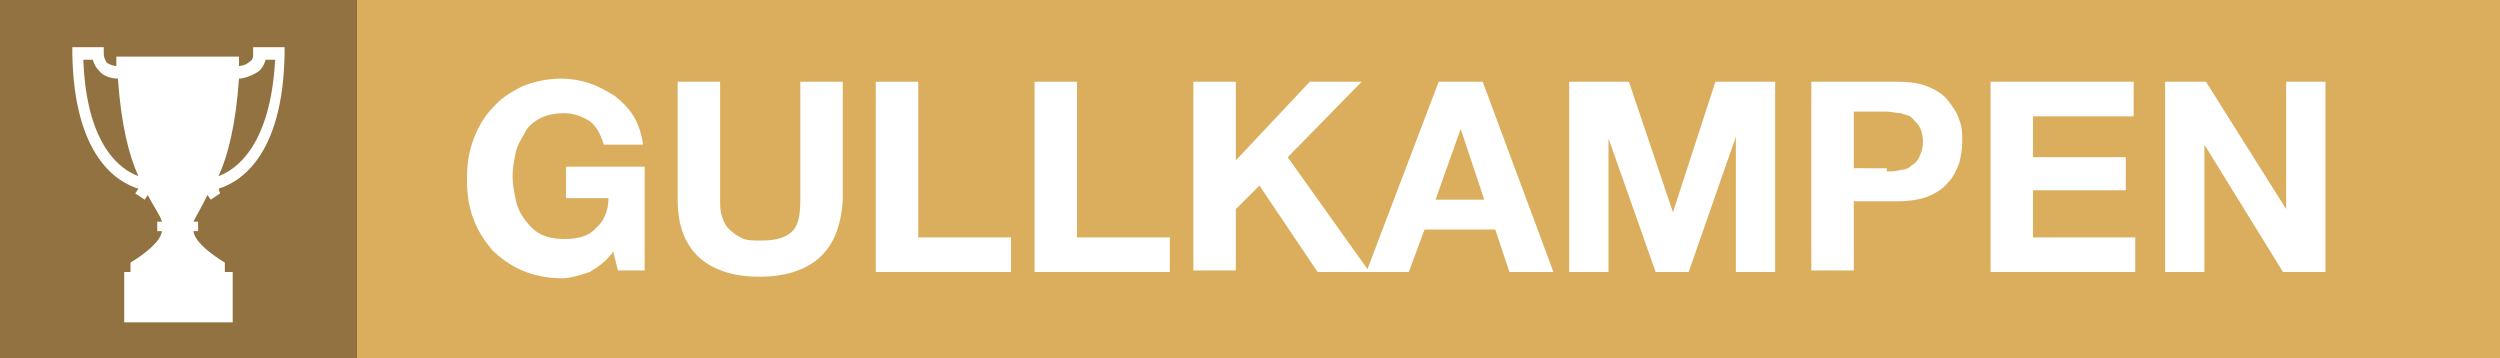
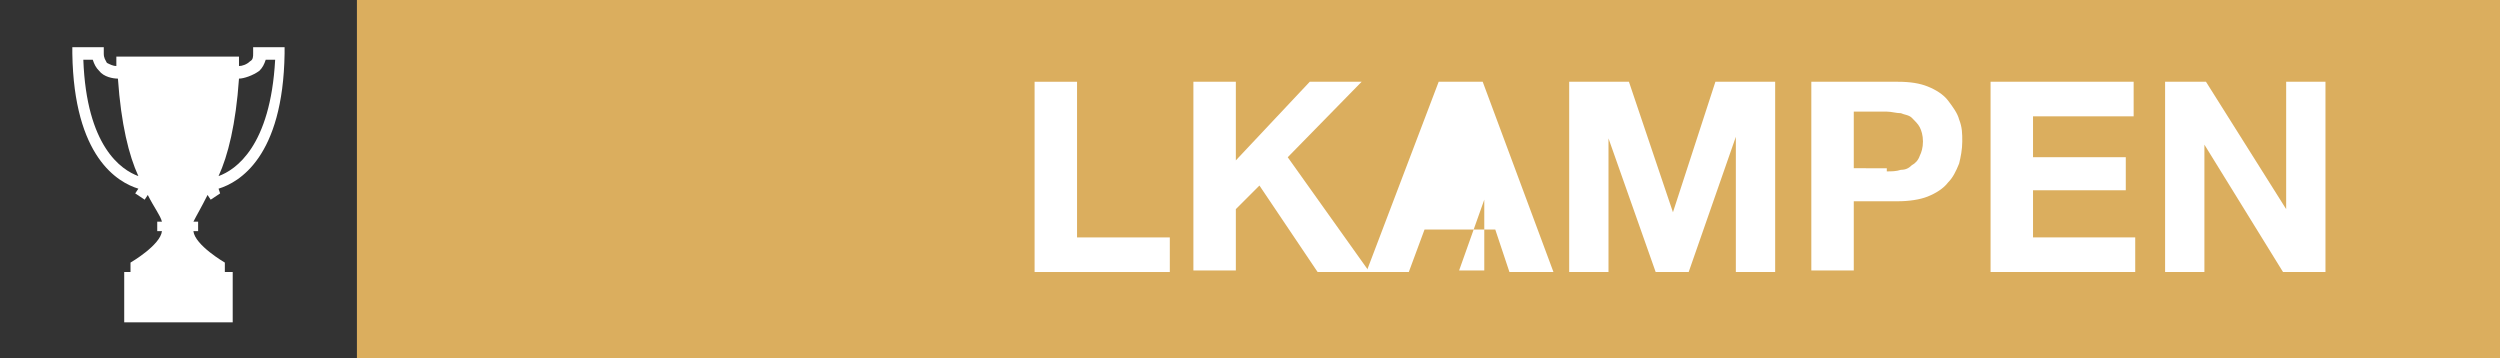
<svg xmlns="http://www.w3.org/2000/svg" version="1.1" id="Layer_1" x="0px" y="0px" viewBox="0 0 159 22.8" style="enable-background:new 0 0 159 22.8;" xml:space="preserve">
  <rect x="0" y="0" width="159" height="22.8" fill="#333333" stroke="none" />
  <style type="text/css">
	.st0{fill:#DBAE5E;}
	.st1{fill:#917240;}
	.st2{enable-background:new    ;}
	.st3{fill:#FFFFFF;}
</style>
  <title>RAMPE</title>
  <rect x="22.7" class="st0" width="136.3" height="22.8" />
-   <rect class="st1" width="22.7" height="22.8" />
  <g class="st2">
-     <path class="st3" d="M37.5,17.3c-0.6,0.2-1.2,0.4-1.8,0.4c-0.9,0-1.8-0.2-2.5-0.5c-0.7-0.3-1.4-0.8-1.9-1.3c-0.5-0.6-0.9-1.2-1.2-2   c-0.3-0.8-0.4-1.6-0.4-2.5c0-0.9,0.1-1.7,0.4-2.5c0.3-0.8,0.7-1.5,1.2-2c0.5-0.6,1.1-1,1.9-1.4c0.7-0.3,1.6-0.5,2.5-0.5   c0.6,0,1.2,0.1,1.8,0.3c0.6,0.2,1.1,0.5,1.6,0.8c0.5,0.4,0.9,0.8,1.2,1.3c0.3,0.5,0.5,1.1,0.6,1.8h-2.5c-0.2-0.7-0.5-1.2-0.9-1.5   c-0.5-0.3-1-0.5-1.6-0.5c-0.6,0-1.1,0.1-1.5,0.3c-0.4,0.2-0.8,0.5-1,0.9s-0.5,0.8-0.6,1.3c-0.1,0.5-0.2,1-0.2,1.5   c0,0.5,0.1,1,0.2,1.5c0.1,0.5,0.3,0.9,0.6,1.3c0.3,0.4,0.6,0.7,1,0.9c0.4,0.2,0.9,0.3,1.5,0.3c0.9,0,1.6-0.2,2-0.7   c0.5-0.4,0.8-1.1,0.8-1.9h-2.7v-2H41v6.6h-1.7L39,16C38.6,16.6,38,17,37.5,17.3z" />
-     <path class="st3" d="M52.1,16.4c-0.9,0.8-2.2,1.2-3.8,1.2c-1.6,0-2.9-0.4-3.8-1.2c-0.9-0.8-1.4-2-1.4-3.7V5.2h2.7v7.5   c0,0.3,0,0.7,0.1,1s0.2,0.6,0.4,0.8c0.2,0.2,0.4,0.4,0.8,0.6c0.3,0.2,0.8,0.2,1.3,0.2c1,0,1.6-0.2,2-0.6c0.4-0.4,0.5-1.1,0.5-2V5.2   h2.7v7.5C53.5,14.4,53,15.6,52.1,16.4z" />
-     <path class="st3" d="M58.4,5.2v9.9h5.9v2.2h-8.6V5.2H58.4z" />
    <path class="st3" d="M68.5,5.2v9.9h5.9v2.2h-8.6V5.2H68.5z" />
    <path class="st3" d="M78.6,5.2v5l4.7-5h3.3L81.9,10l5.2,7.3h-3.3l-3.7-5.5l-1.5,1.5v3.9h-2.7V5.2H78.6z" />
-     <path class="st3" d="M94.3,5.2l4.5,12.1H96l-0.9-2.7h-4.5l-1,2.7h-2.7l4.6-12.1H94.3z M94.4,12.7l-1.5-4.5h0l-1.6,4.5H94.4z" />
+     <path class="st3" d="M94.3,5.2l4.5,12.1H96l-0.9-2.7h-4.5l-1,2.7h-2.7l4.6-12.1H94.3z M94.4,12.7h0l-1.6,4.5H94.4z" />
    <path class="st3" d="M103.6,5.2l2.8,8.3h0l2.7-8.3h3.8v12.1h-2.5V8.7h0l-3,8.6h-2.1l-3-8.5h0v8.5h-2.5V5.2H103.6z" />
    <path class="st3" d="M120.7,5.2c0.8,0,1.4,0.1,1.9,0.3c0.5,0.2,1,0.5,1.3,0.9c0.3,0.4,0.6,0.8,0.7,1.2c0.2,0.5,0.2,0.9,0.2,1.4   c0,0.5-0.1,1-0.2,1.4c-0.2,0.5-0.4,0.9-0.7,1.2c-0.3,0.4-0.8,0.7-1.3,0.9c-0.5,0.2-1.2,0.3-1.9,0.3h-2.8v4.4h-2.7V5.2H120.7z    M120,10.9c0.3,0,0.6,0,0.9-0.1c0.3,0,0.5-0.1,0.7-0.3c0.2-0.1,0.4-0.3,0.5-0.6c0.1-0.2,0.2-0.5,0.2-0.9c0-0.4-0.1-0.7-0.2-0.9   c-0.1-0.2-0.3-0.4-0.5-0.6s-0.5-0.2-0.7-0.3c-0.3,0-0.6-0.1-0.9-0.1h-2.1v3.6H120z" />
    <path class="st3" d="M135.7,5.2v2.2h-6.4v2.6h5.9v2.1h-5.9v3h6.5v2.2h-9.2V5.2H135.7z" />
    <path class="st3" d="M140.3,5.2l5.1,8.1h0V5.2h2.5v12.1h-2.7l-5-8.1h0v8.1h-2.5V5.2H140.3z" />
  </g>
  <g>
    <path class="st3" d="M16.1,3v0.4c0,0.2,0,0.4-0.2,0.5c-0.2,0.2-0.5,0.3-0.7,0.3c0-0.2,0-0.4,0-0.6H7.4c0,0.2,0,0.4,0,0.6   C7.2,4.2,7,4.1,6.8,4C6.7,3.8,6.6,3.7,6.6,3.4V3h-2v0.4C4.7,10,7.5,11.6,8.8,12l-0.2,0.3l0.6,0.4l0.2-0.3c0.4,0.8,0.8,1.3,0.9,1.7   H10v0.6h0.3c-0.1,0.9-2,2-2,2v0.6H7.9v3.2h6.9v-3.2h-0.5v-0.6c0,0-1.9-1.1-2-2h0.3v-0.6h-0.3c0.2-0.4,0.5-0.9,0.9-1.7l0.2,0.3   l0.6-0.4L13.9,12c1.3-0.4,4.1-2,4.2-8.6V3C18.1,3,16.1,3,16.1,3z M5.3,3.8h0.6C6,4.1,6.1,4.3,6.3,4.5C6.6,4.9,7.2,5,7.5,5   c0.2,2.9,0.7,4.9,1.3,6.2C7.7,10.8,5.5,9.3,5.3,3.8L5.3,3.8z M13.9,11.2C14.5,9.9,15,7.9,15.2,5c0.3,0,0.9-0.2,1.3-0.5   c0.2-0.2,0.3-0.4,0.4-0.7h0.6C17.2,9.3,15,10.8,13.9,11.2L13.9,11.2z" />
  </g>
</svg>